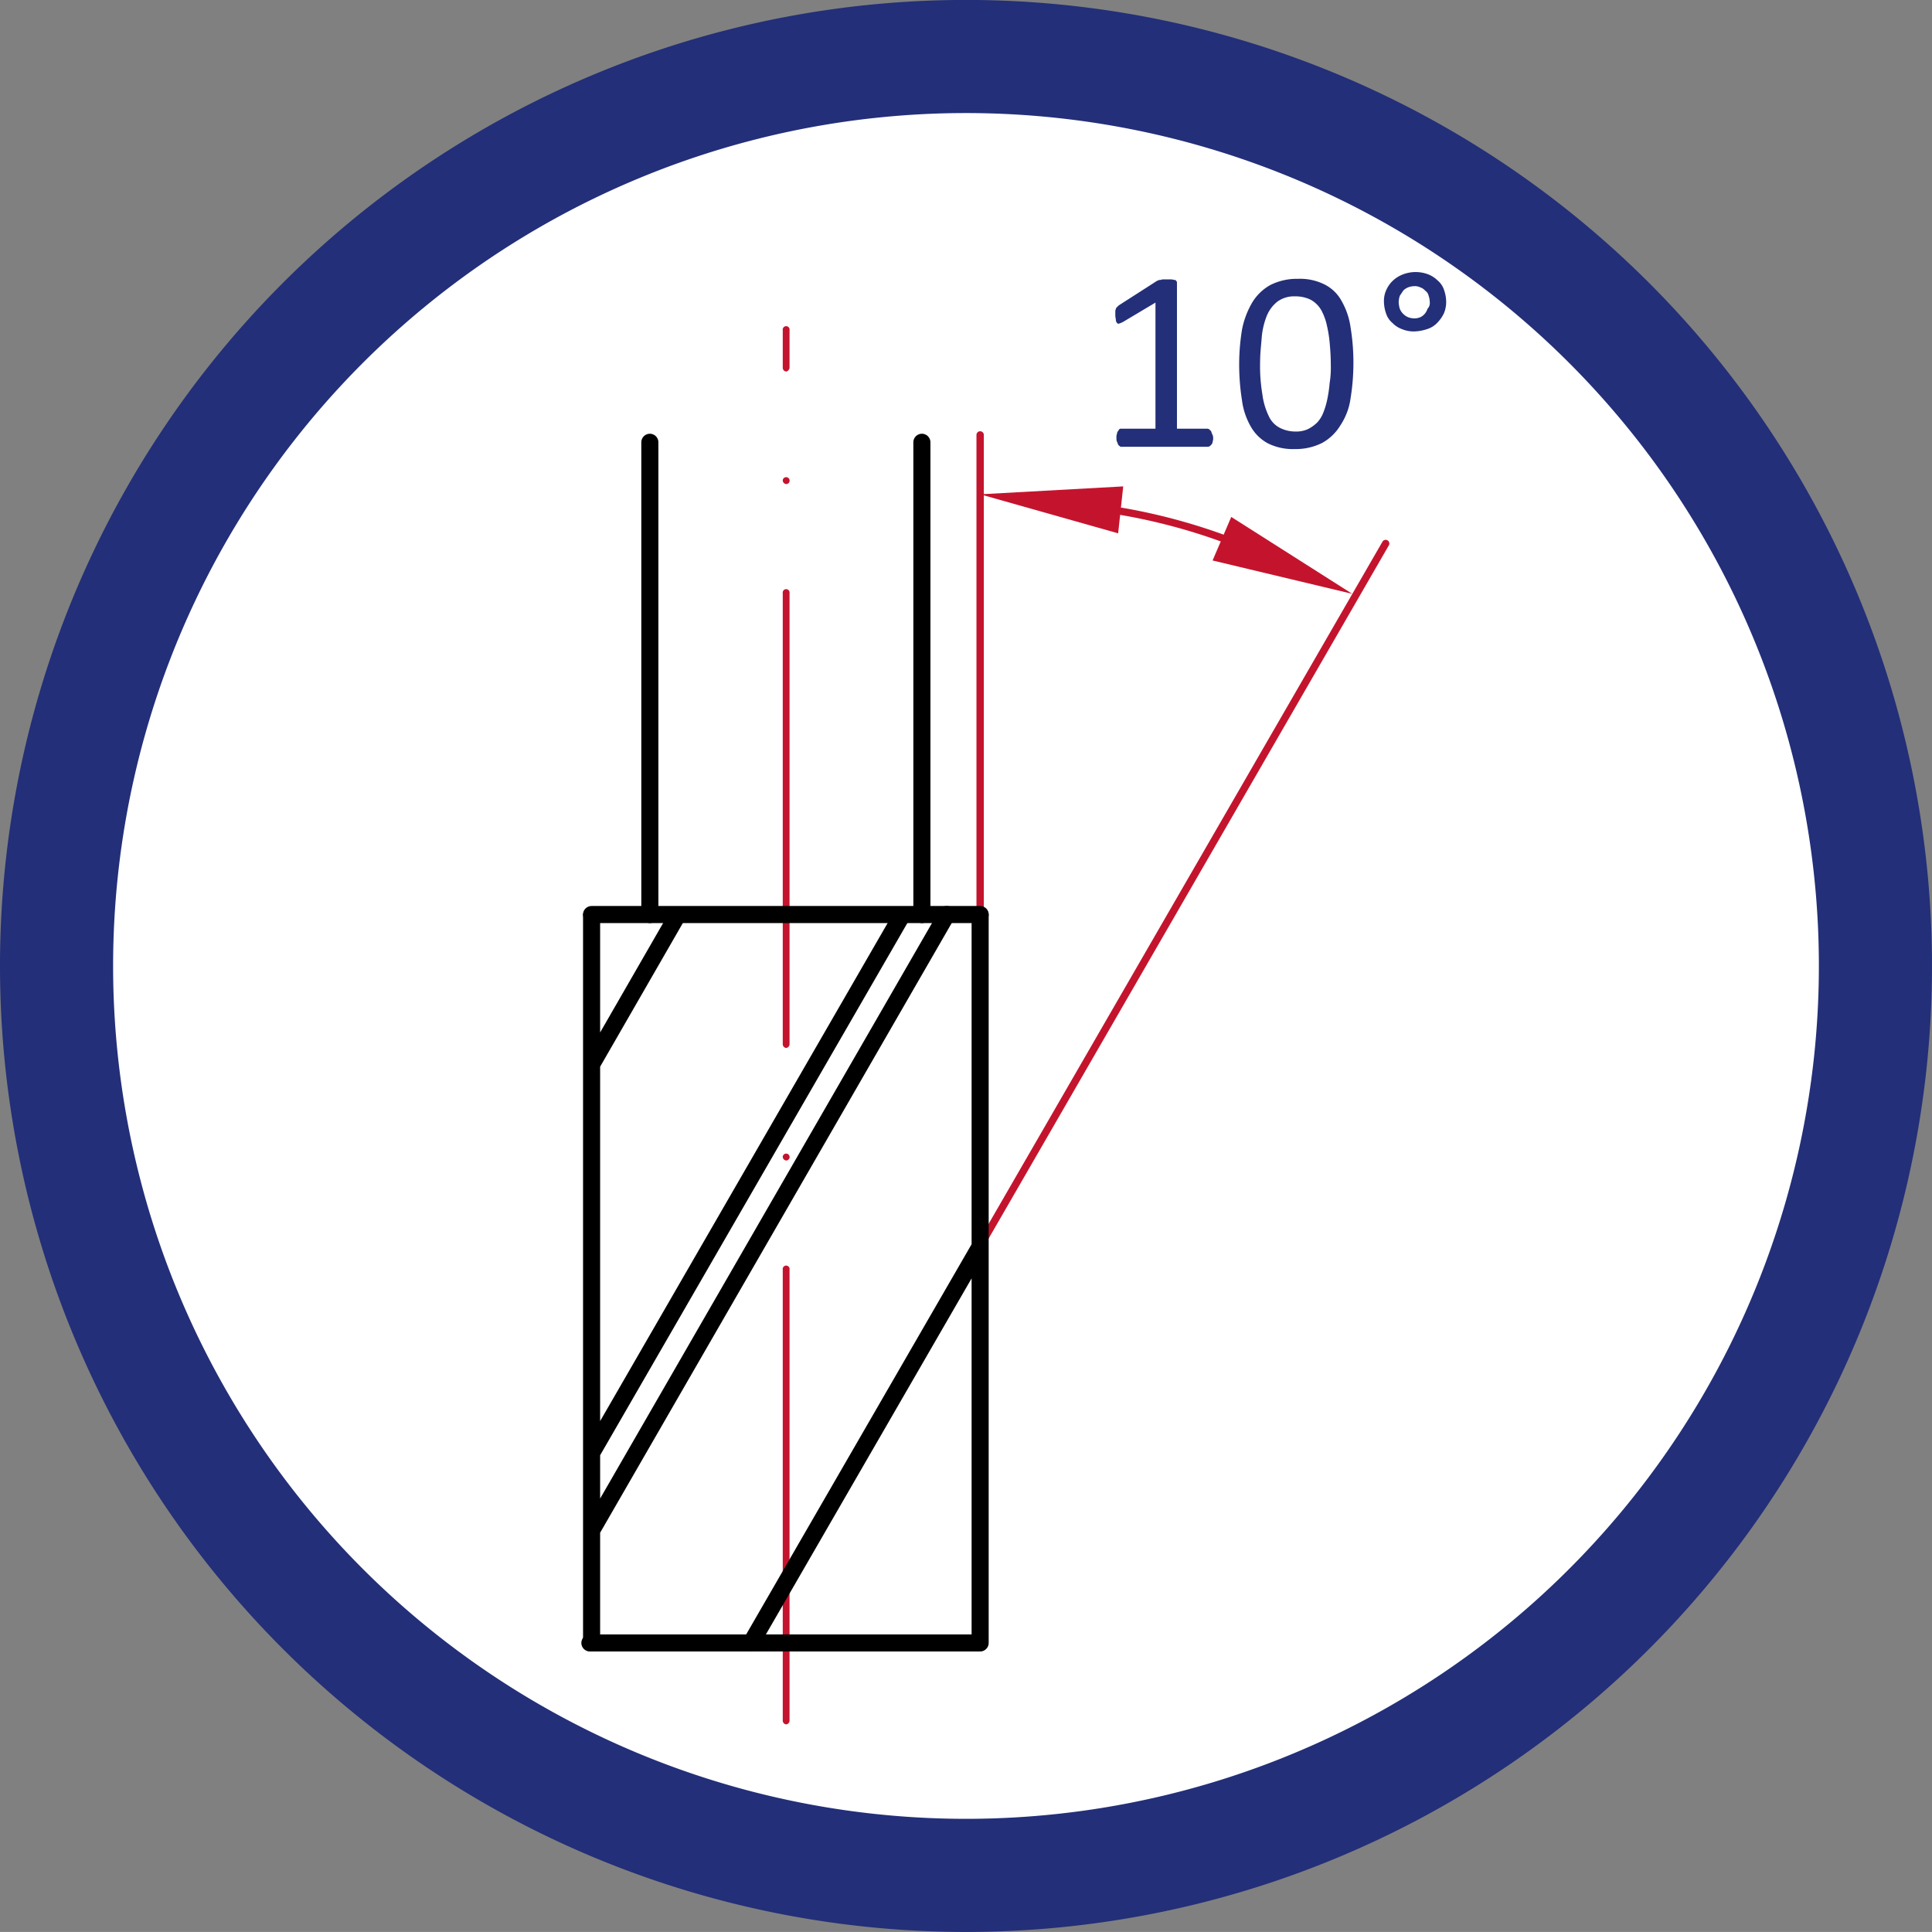
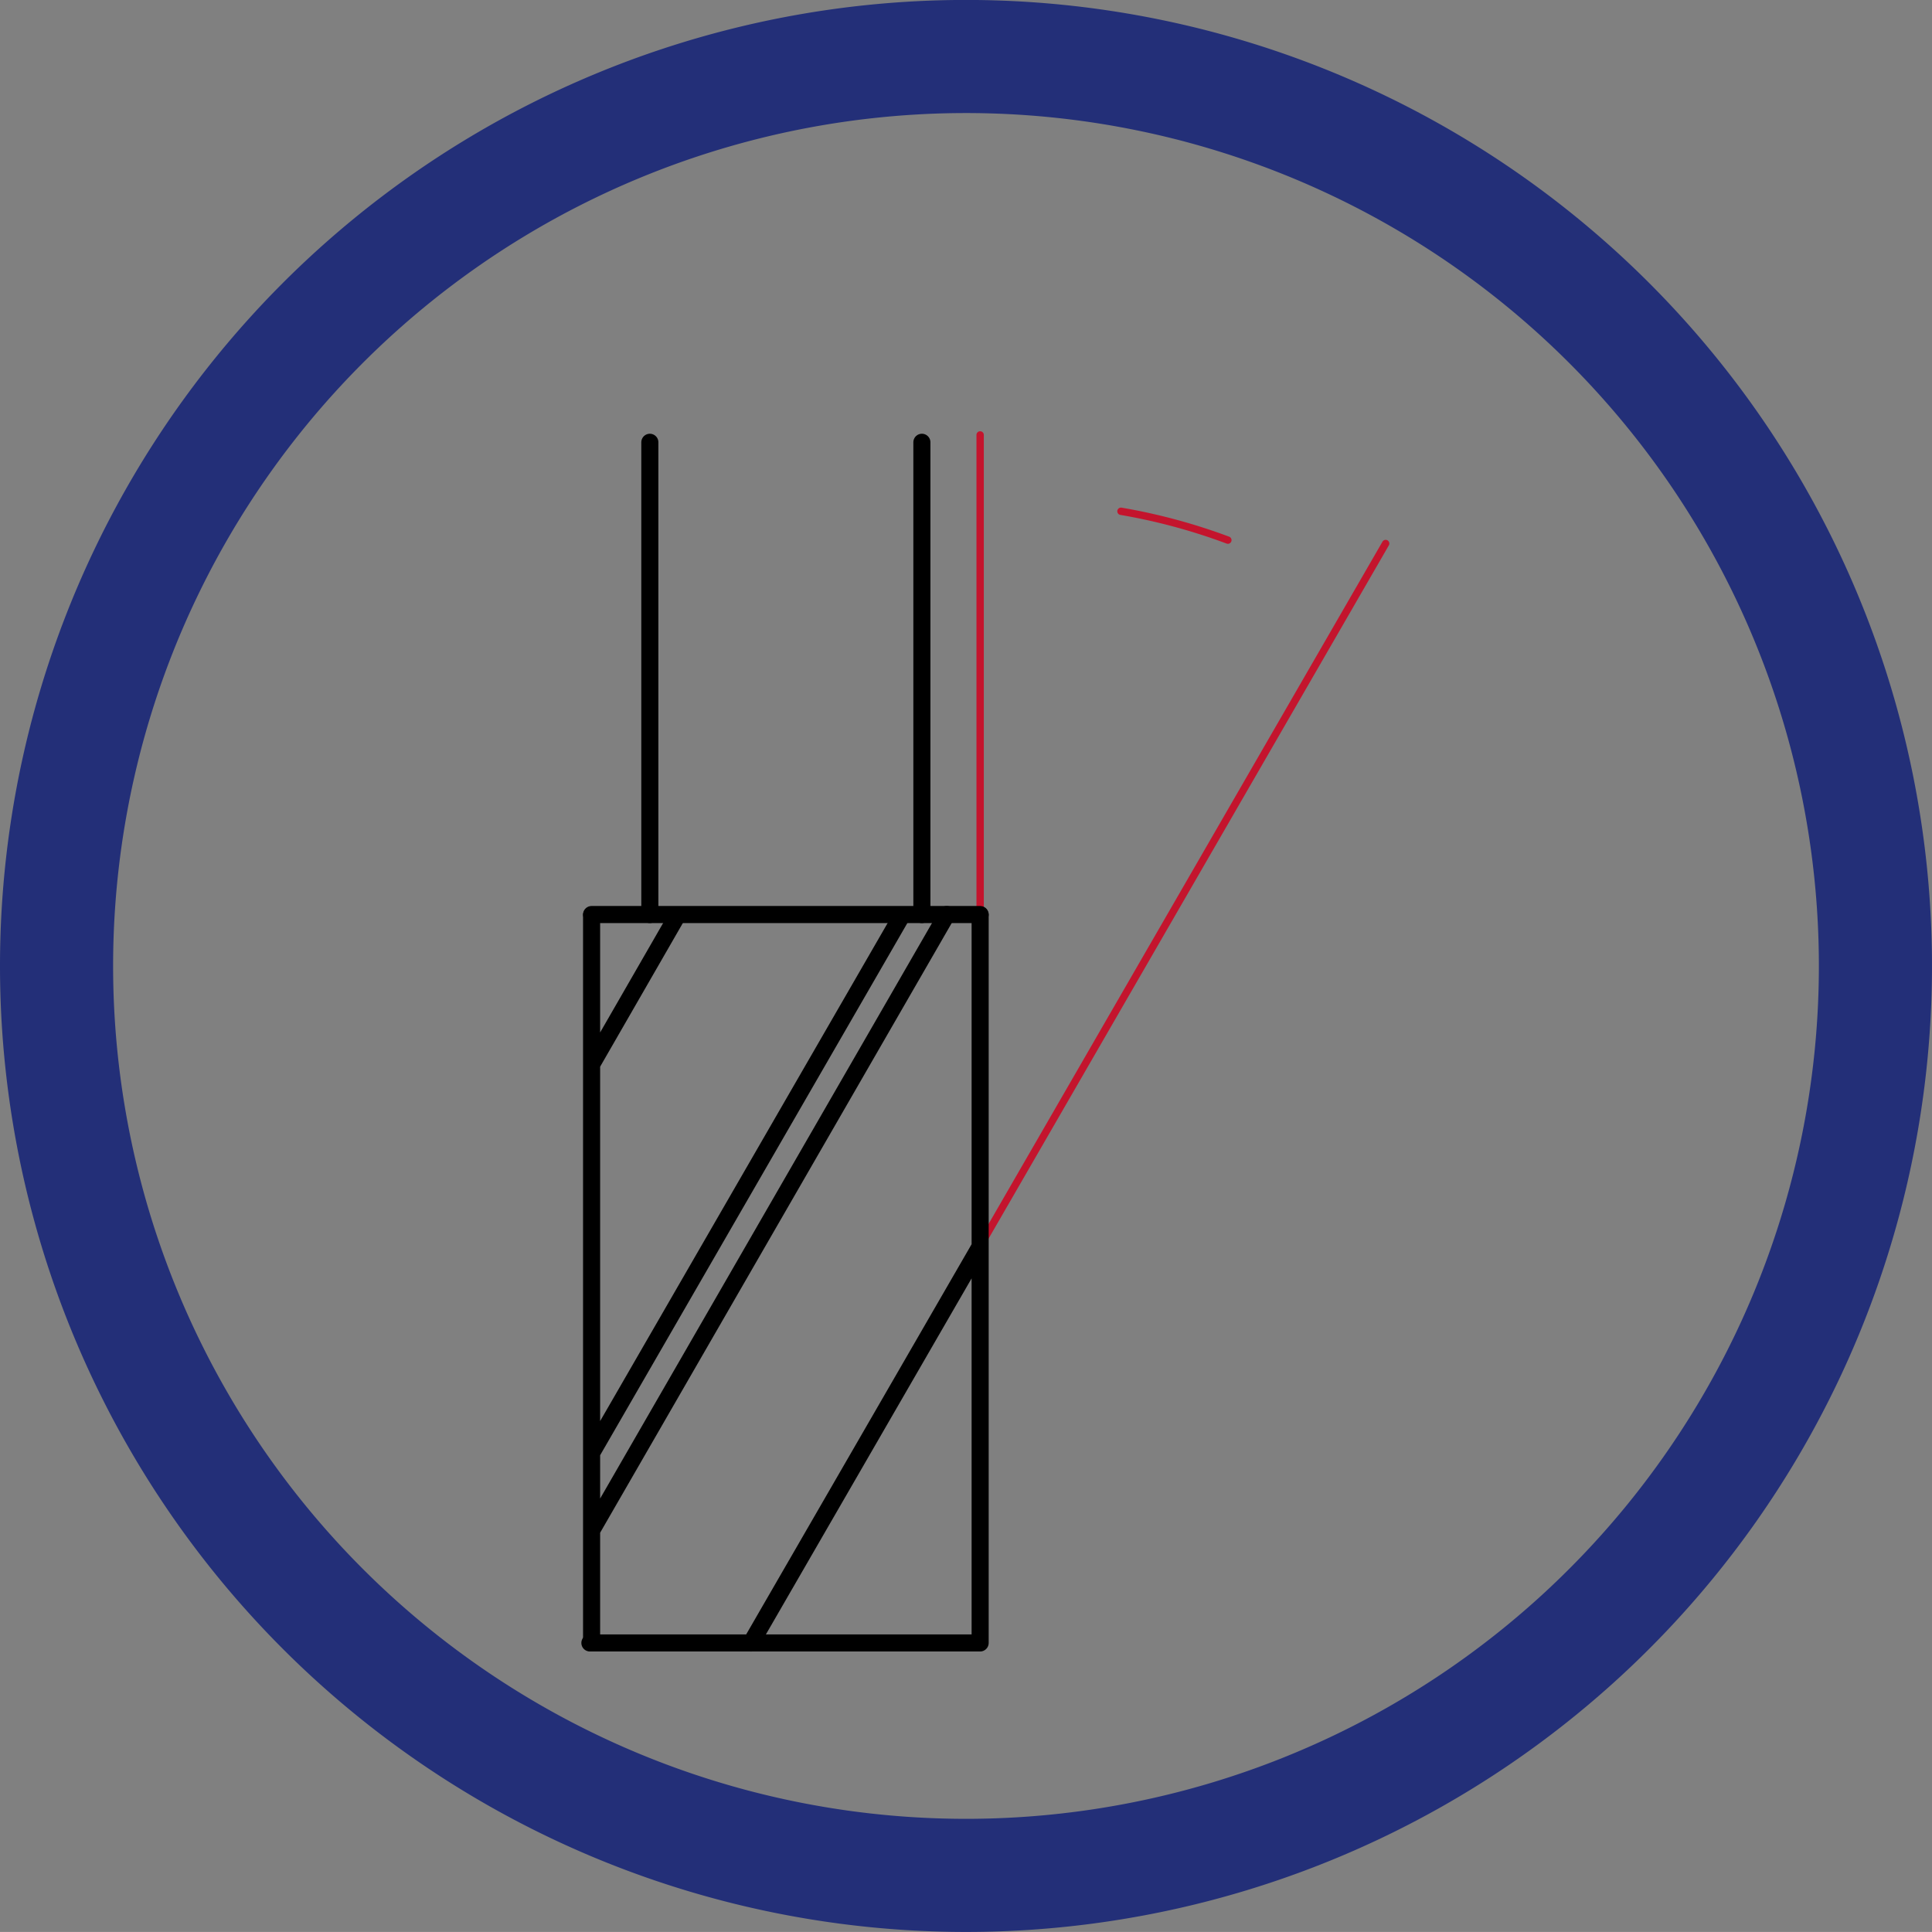
<svg xmlns="http://www.w3.org/2000/svg" width="34.16" height="34.159" viewBox="0 0 34.16 34.159">
  <rect x="0" y="0" width="34.16" height="34.159" fill="#808080" stroke="none" />
  <defs>
    <clipPath id="clip-path">
-       <path id="Pfad_8883" data-name="Pfad 8883" d="M4677.99,998a16.08,16.08,0,1,0,16.08-16.08A16.081,16.081,0,0,0,4677.99,998" transform="translate(-4677.99 -981.92)" />
-     </clipPath>
+       </clipPath>
    <clipPath id="clip-path-4">
      <rect id="Rechteck_750" data-name="Rechteck 750" width="15.52" height="26.379" />
    </clipPath>
  </defs>
  <g id="spiralwinkel_10_rechts" transform="translate(1 1)">
-     <path id="Pfad_8881" data-name="Pfad 8881" d="M4694.07,1014.079A16.08,16.08,0,1,0,4677.99,998a16.081,16.081,0,0,0,16.08,16.08" transform="translate(-4677.99 -981.92)" fill="#fff" />
    <g id="Gruppe_5055" data-name="Gruppe 5055" transform="translate(0 0)" clip-path="url(#clip-path)">
      <path id="Pfad_8882" data-name="Pfad 8882" d="M4690.89,1011.409a.067.067,0,0,1-.06-.07v-7.97a.061.061,0,1,1,.12,0v7.97a.067.067,0,0,1-.06.07m0-9.97a.067.067,0,0,1-.06-.07h0a.061.061,0,1,1,.06.07m0-1.99a.067.067,0,0,1-.06-.07v-7.97a.061.061,0,1,1,.12,0v7.97a.067.067,0,0,1-.06.07m0-9.97a.067.067,0,0,1-.06-.07h0a.061.061,0,1,1,.06.07m0-1.99a.067.067,0,0,1-.06-.07v-.66a.061.061,0,1,1,.12,0v.66c0,.03-.03.07-.06.07" transform="translate(-4677.99 -981.92)" fill="#c4142d" />
    </g>
    <g id="Gruppe_5056" data-name="Gruppe 5056" transform="translate(0 0)" clip-path="url(#clip-path)">
-       <path id="Pfad_8884" data-name="Pfad 8884" d="M4696.76,990.35l.09-.83-2.53.14Z" transform="translate(-4677.99 -981.92)" fill="#c4142d" />
-     </g>
+       </g>
    <g id="Gruppe_5057" data-name="Gruppe 5057" transform="translate(0 0)" clip-path="url(#clip-path)">
      <path id="Pfad_8886" data-name="Pfad 8886" d="M4698.76,990.06l-.33.77,2.47.59Z" transform="translate(-4677.99 -981.92)" fill="#c4142d" />
    </g>
    <g id="Gruppe_5059" data-name="Gruppe 5059" transform="translate(9.28 3.11)" clip-path="url(#clip-path-4)">
      <path id="Pfad_8888" data-name="Pfad 8888" d="M4694.32,997.09v-8.48m0,14.339,7.17-12.419m-2.79-.06a10.408,10.408,0,0,0-1.89-.51" transform="translate(-4687.27 -985.03)" fill="none" stroke="#c4142d" stroke-linecap="round" stroke-linejoin="round" stroke-miterlimit="10" stroke-width="0.13" />
    </g>
    <g id="Gruppe_5060" data-name="Gruppe 5060" transform="translate(9.28 3.11)" clip-path="url(#clip-path-4)">
      <path id="Pfad_8889" data-name="Pfad 8889" d="M4687.45,999.74l1.52-2.64m-1.52,9.51,5.49-9.51m-5.49,10.88,6.28-10.89m-5.25,0v-8.35m-1.03,21.229V997.1m5.84-.01v-8.35m1.03,21.229V997.1m-4.05,12.87,4.05-7.01" transform="translate(-4687.27 -985.03)" fill="none" stroke="#000" stroke-linecap="round" stroke-linejoin="round" stroke-miterlimit="10" stroke-width="0.302" />
    </g>
    <g id="Gruppe_5062" data-name="Gruppe 5062" transform="translate(0 0)" clip-path="url(#clip-path)">
      <path id="Pfad_8890" data-name="Pfad 8890" d="M4698.44,988.66a.152.152,0,0,1-.01.07.075.075,0,0,1-.02.05l-.03.03c-.01,0-.02.01-.03.01h-1.53a.036.036,0,0,1-.03-.01c-.01-.01-.02-.01-.03-.03s-.01-.03-.02-.05-.01-.04-.01-.07a.152.152,0,0,1,.01-.07.075.075,0,0,1,.02-.05c.01-.01.01-.02.02-.03a.037.037,0,0,1,.03-.01h.61v-2.23l-.57.34a.356.356,0,0,1-.07.03c-.02.01-.03,0-.04-.01a.078.078,0,0,1-.02-.05c0-.02-.01-.05-.01-.09v-.07c0-.02.01-.03.01-.04s.01-.02.02-.03l.03-.03.67-.43c.01,0,.01-.01.02-.01s.02-.01.03-.01a.108.108,0,0,0,.05-.01h.16c.02,0,.04.01.06.01s.02.01.03.02.01.02.01.03v2.58h.53a.076.076,0,0,1,.04.01l.03.03c.01.01.01.03.02.05A.142.142,0,0,1,4698.44,988.66Z" transform="translate(-4677.99 -981.92)" fill="#232f78" />
-       <path id="Pfad_8891" data-name="Pfad 8891" d="M4700.92,987.34a3.919,3.919,0,0,1-.05.62,1.138,1.138,0,0,1-.18.48.865.865,0,0,1-.32.31,1.043,1.043,0,0,1-.49.11.99.99,0,0,1-.47-.1.757.757,0,0,1-.3-.29,1.244,1.244,0,0,1-.16-.47,4.085,4.085,0,0,1-.05-.64,3.789,3.789,0,0,1,.05-.61,1.5,1.5,0,0,1,.18-.48.865.865,0,0,1,.32-.31,1.043,1.043,0,0,1,.49-.11.964.964,0,0,1,.47.1.7.7,0,0,1,.3.29,1.308,1.308,0,0,1,.16.47A3.856,3.856,0,0,1,4700.92,987.34Zm-.4.03c0-.15-.01-.28-.02-.39a2.2,2.2,0,0,0-.05-.31,1.008,1.008,0,0,0-.08-.23.481.481,0,0,0-.12-.16.418.418,0,0,0-.16-.09.6.6,0,0,0-.2-.03.5.5,0,0,0-.31.09.613.613,0,0,0-.19.25,1.328,1.328,0,0,0-.09.37c-.01.14-.03.29-.03.46a2.968,2.968,0,0,0,.04.56,1.228,1.228,0,0,0,.11.38.437.437,0,0,0,.19.21.609.609,0,0,0,.28.07.51.51,0,0,0,.22-.04.653.653,0,0,0,.17-.12.544.544,0,0,0,.11-.18,1.392,1.392,0,0,0,.07-.24,2.407,2.407,0,0,0,.04-.28A1.68,1.68,0,0,0,4700.52,987.37Z" transform="translate(-4677.99 -981.92)" fill="#232f78" />
    </g>
    <g id="Gruppe_5063" data-name="Gruppe 5063" transform="translate(0 0)" clip-path="url(#clip-path)">
      <path id="Pfad_8893" data-name="Pfad 8893" d="M4702.56,986.25a.518.518,0,0,1-.04.21.645.645,0,0,1-.12.17.416.416,0,0,1-.18.11.785.785,0,0,1-.22.04.54.54,0,0,1-.22-.04.45.45,0,0,1-.17-.11.357.357,0,0,1-.11-.16.653.653,0,0,1-.04-.21.46.46,0,0,1,.04-.21.515.515,0,0,1,.12-.17.546.546,0,0,1,.18-.11.627.627,0,0,1,.44,0,.5.5,0,0,1,.17.11.357.357,0,0,1,.11.16A.653.653,0,0,1,4702.56,986.25Zm-.29.01a.352.352,0,0,0-.02-.11.144.144,0,0,0-.06-.09.2.2,0,0,0-.09-.06.215.215,0,0,0-.11-.02.3.3,0,0,0-.1.02.236.236,0,0,0-.09.06l-.06.09a.435.435,0,0,0-.02.11.49.49,0,0,0,.02.12.276.276,0,0,0,.15.15.357.357,0,0,0,.11.02.3.3,0,0,0,.1-.02.243.243,0,0,0,.08-.06.258.258,0,0,0,.05-.09A.147.147,0,0,0,4702.27,986.26Z" transform="translate(-4677.99 -981.92)" fill="#232f78" />
    </g>
    <g id="Gruppe_5065" data-name="Gruppe 5065" transform="translate(9.28 3.11)" clip-path="url(#clip-path-4)">
      <path id="Pfad_8895" data-name="Pfad 8895" d="M4687.45,997.09h6.87m-6.9,12.879h6.87" transform="translate(-4687.27 -985.03)" fill="none" stroke="#000" stroke-linecap="round" stroke-linejoin="round" stroke-miterlimit="10" stroke-width="0.302" />
    </g>
    <path id="Pfad_8896" data-name="Pfad 8896" d="M4694.07,1014.079A16.08,16.08,0,1,0,4677.99,998,16.081,16.081,0,0,0,4694.07,1014.079Z" transform="translate(-4677.99 -981.92)" fill="none" stroke="#232f78" stroke-width="2" />
  </g>
</svg>